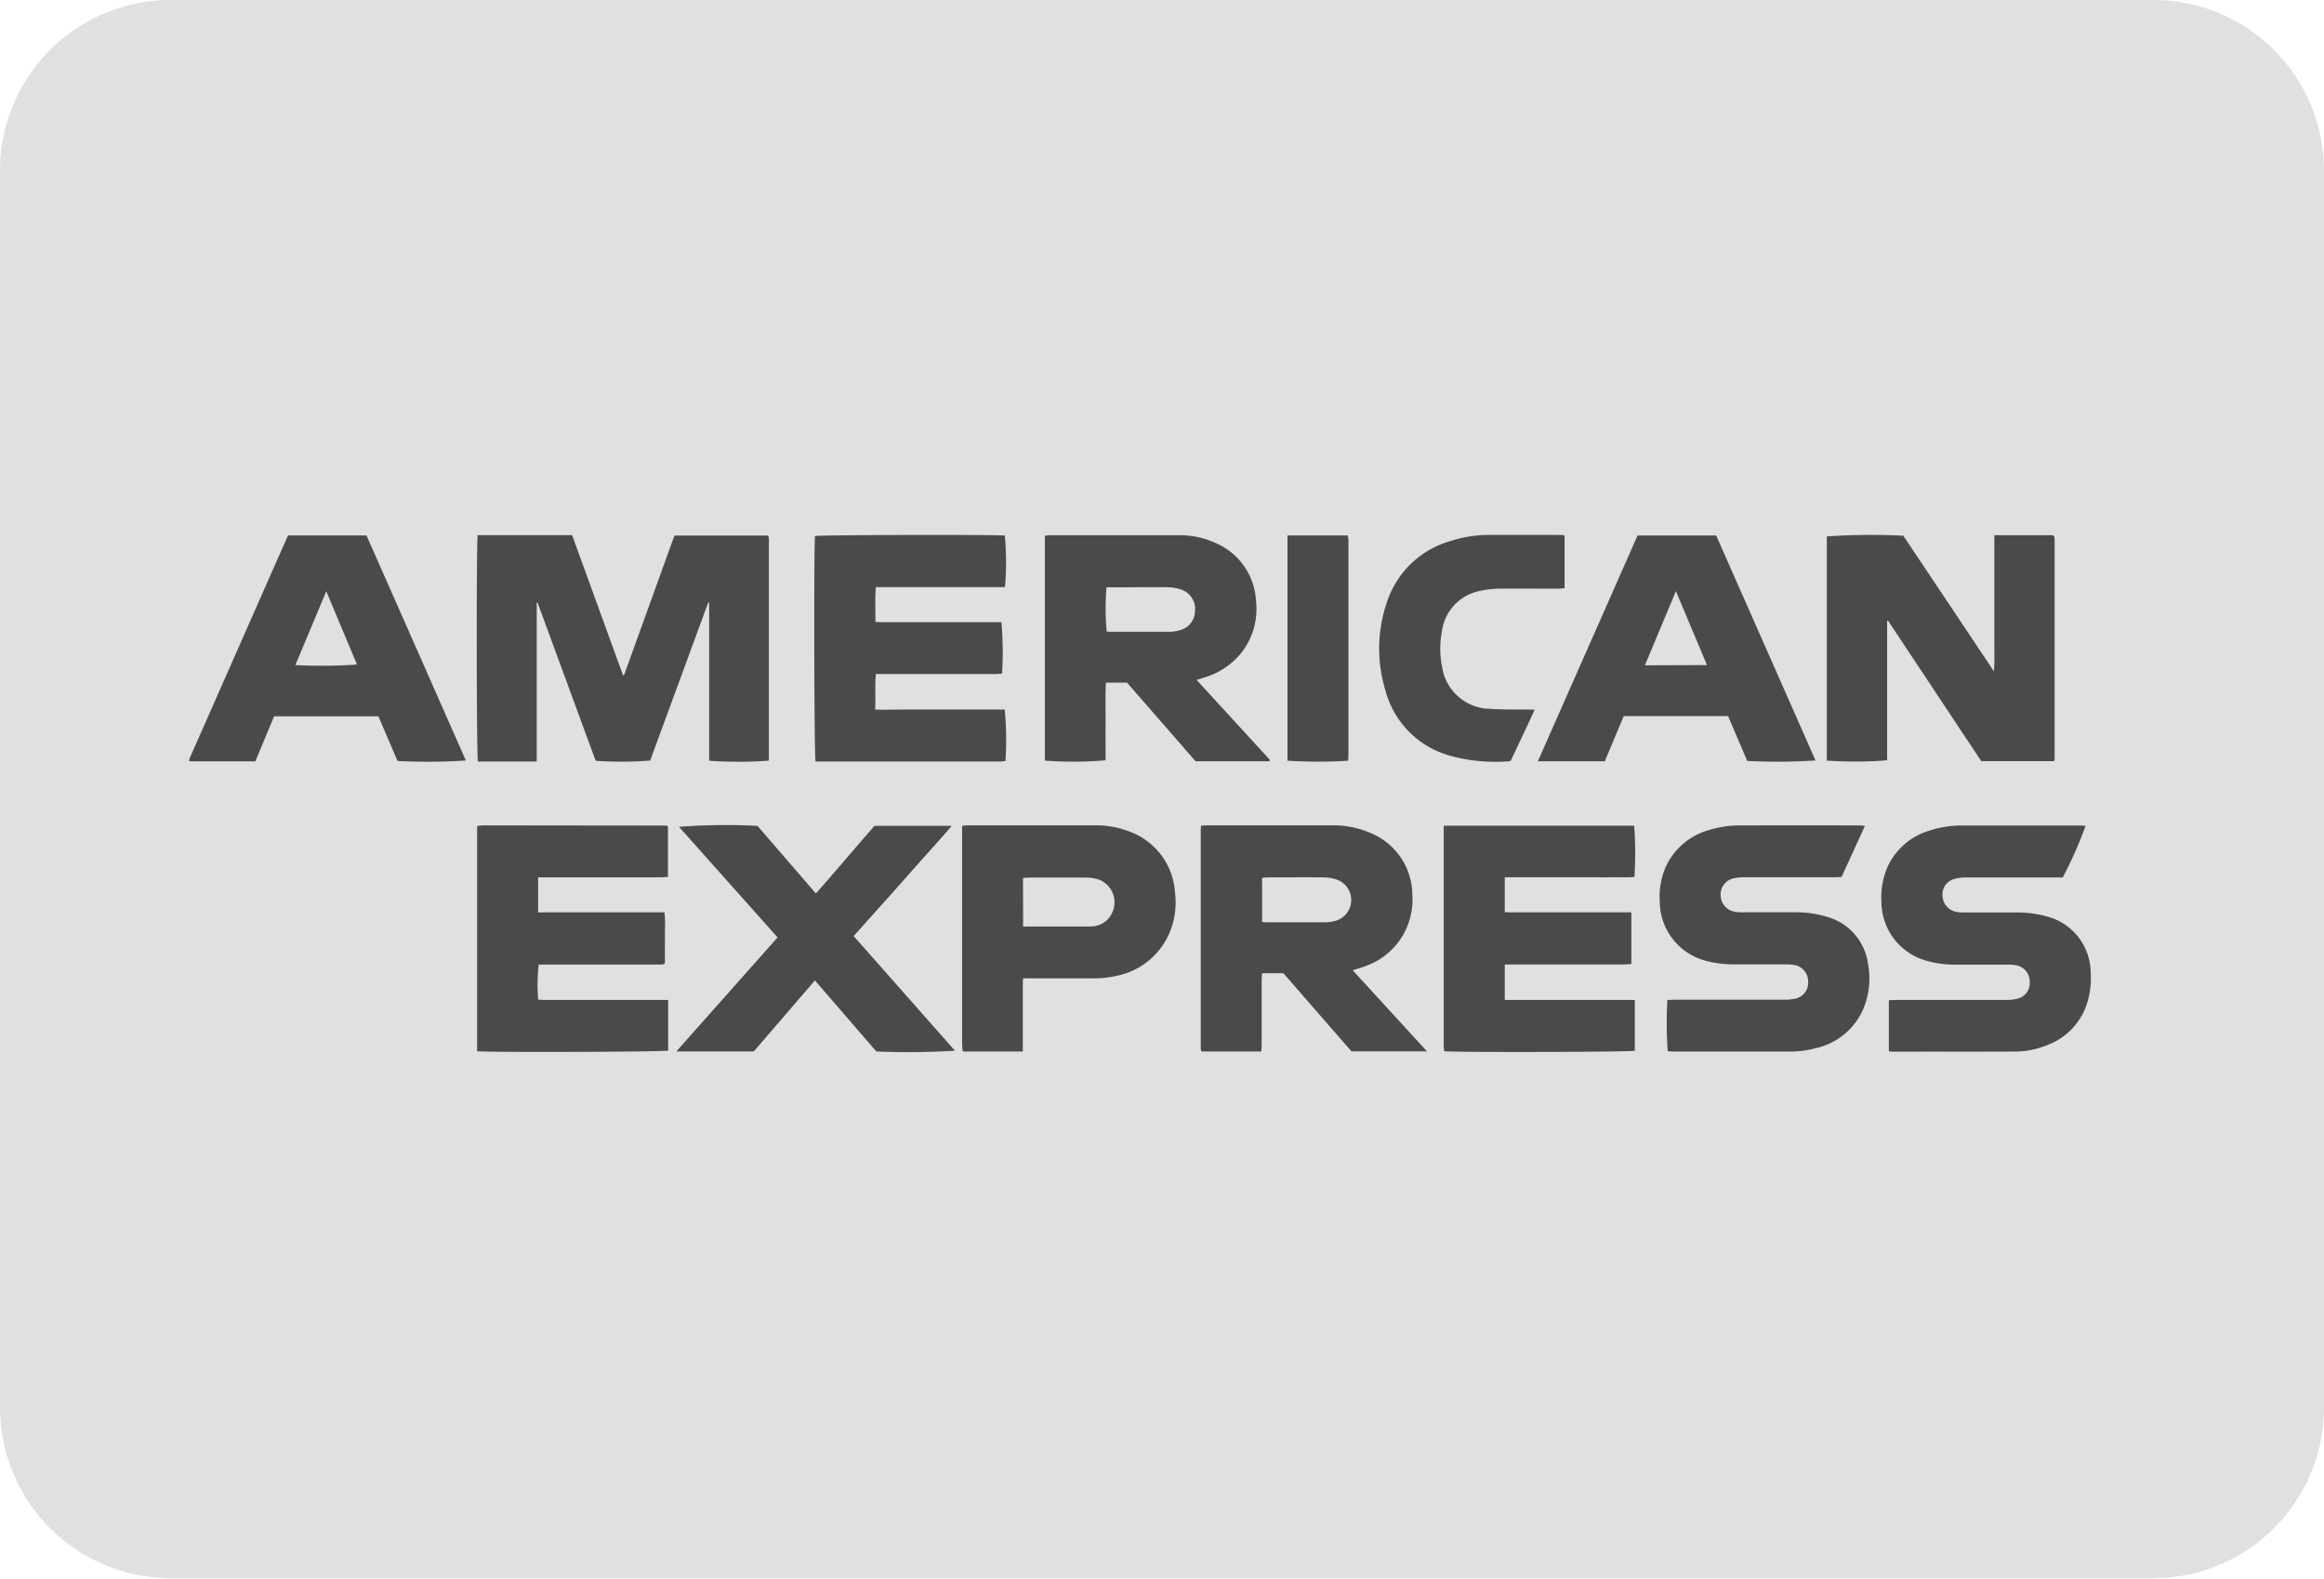
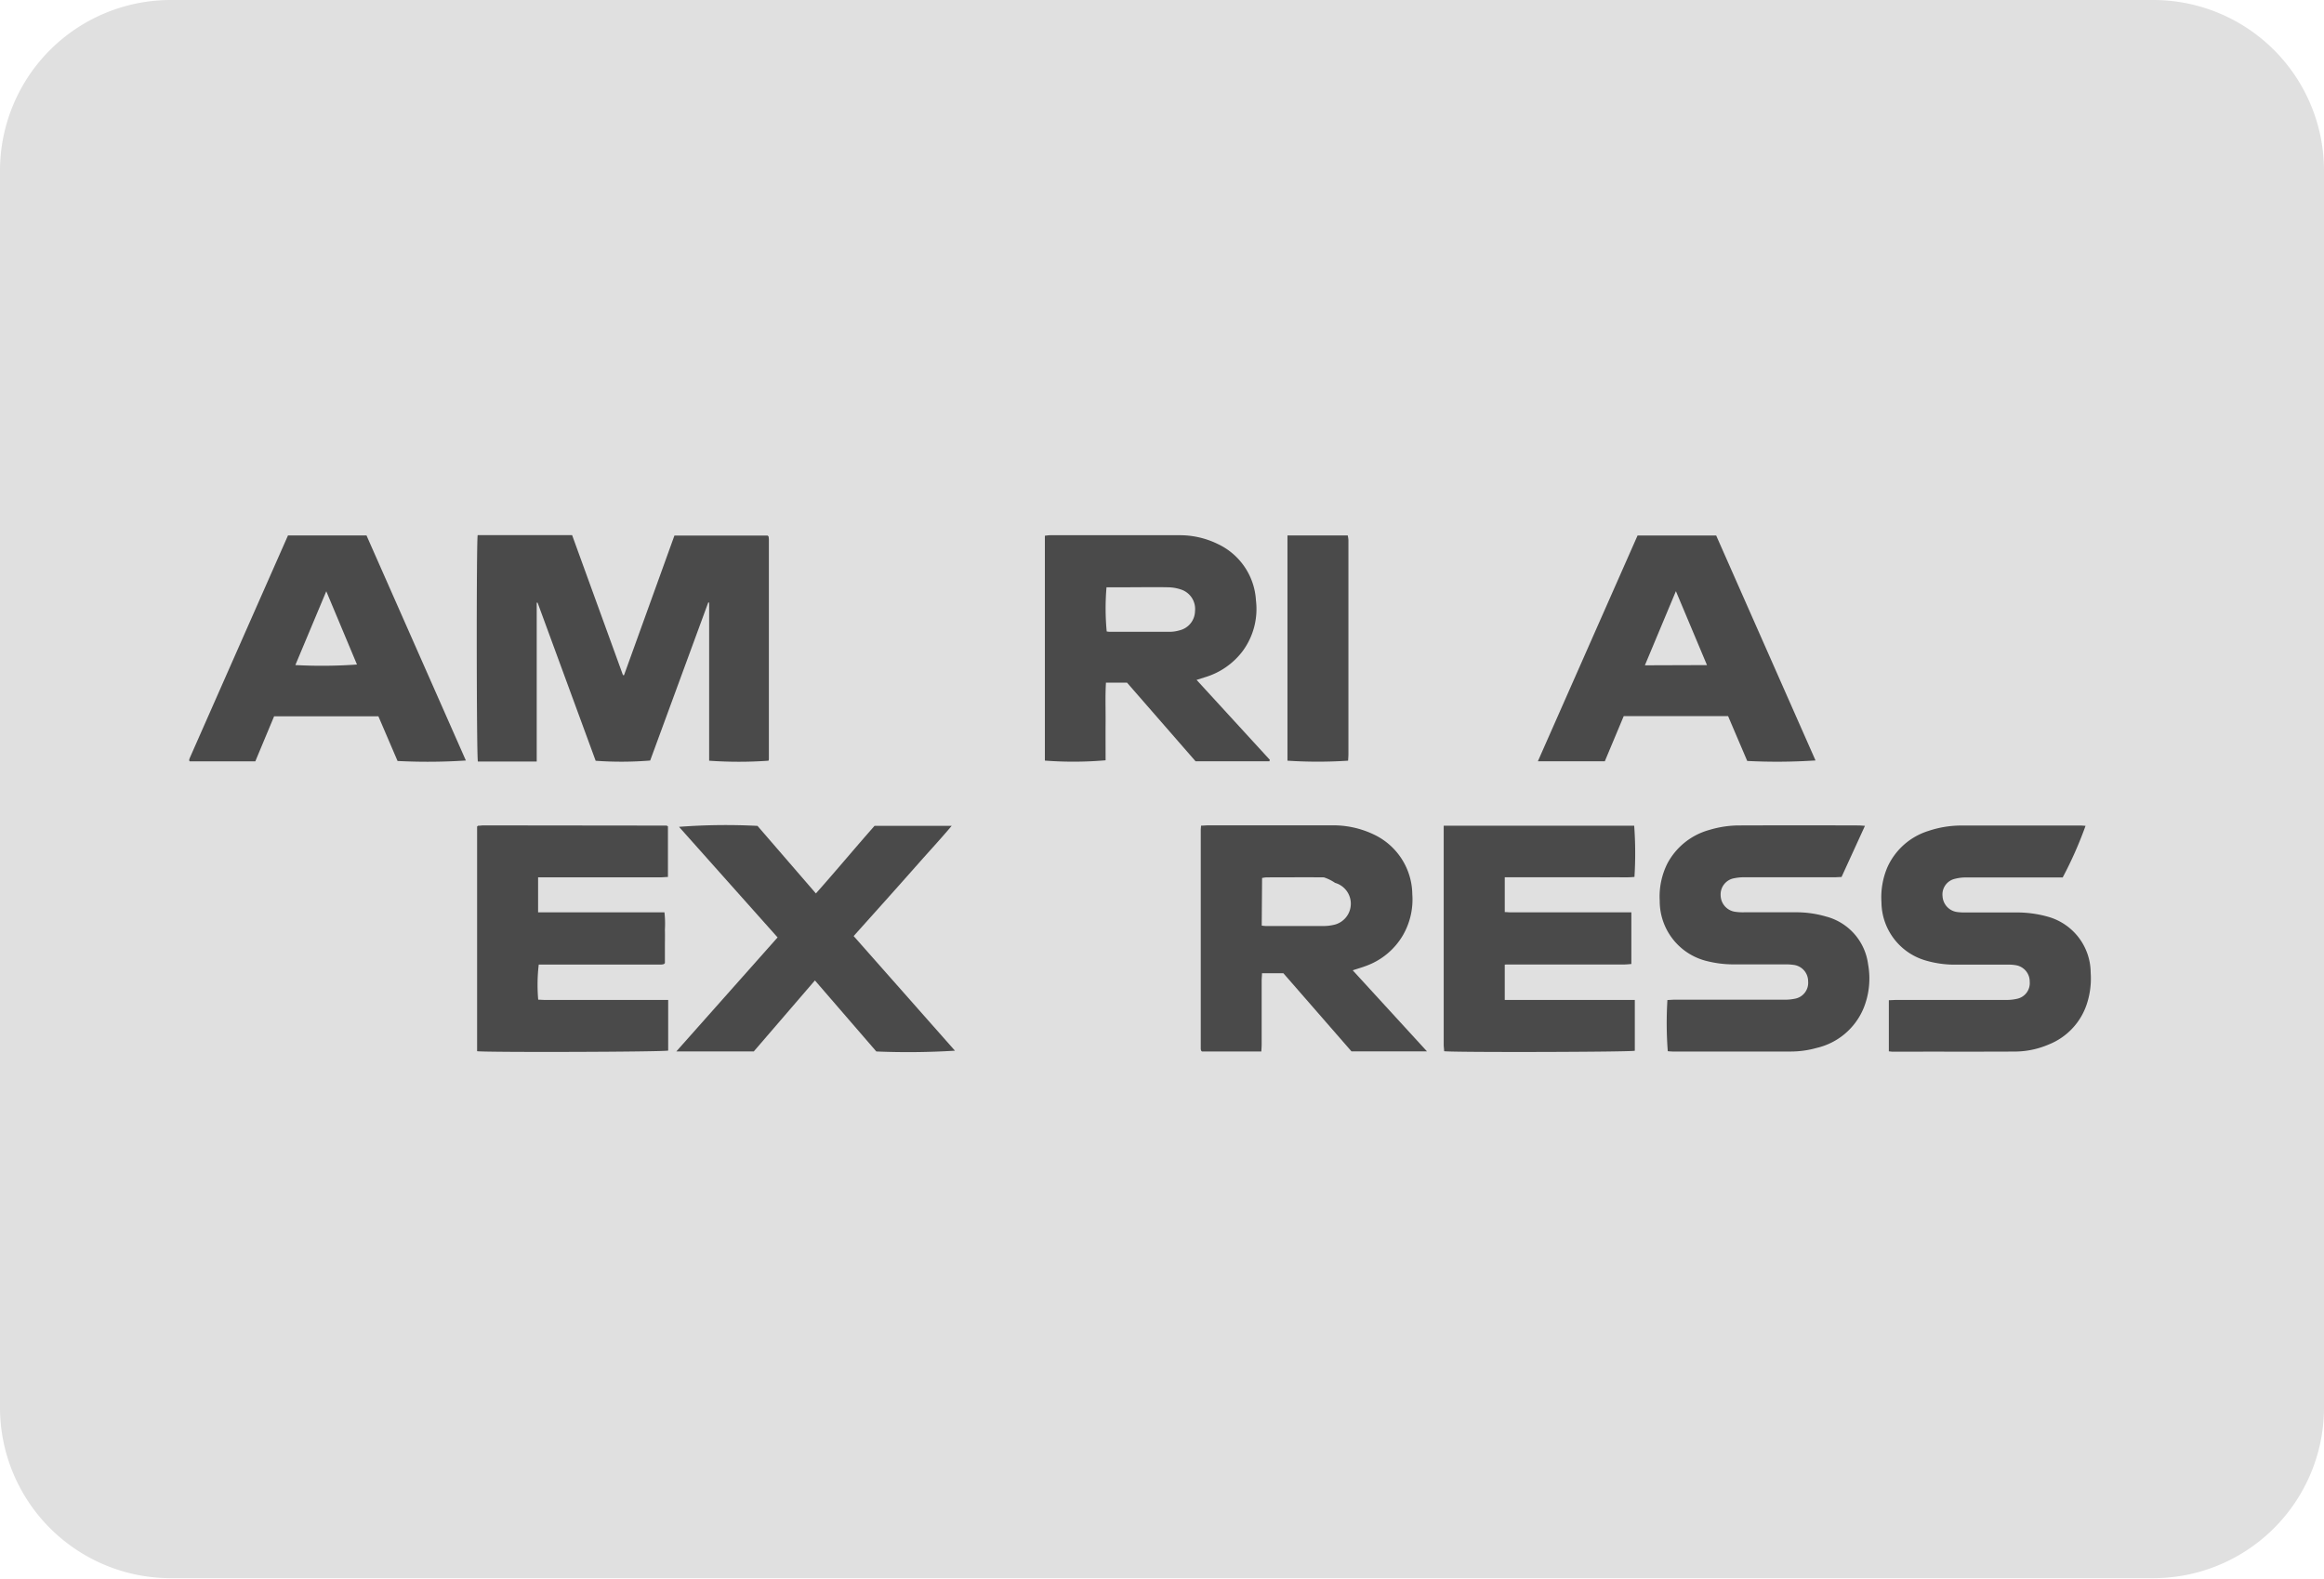
<svg xmlns="http://www.w3.org/2000/svg" id="Gruppe_195" data-name="Gruppe 195" width="78" height="53" viewBox="0 0 78 53">
  <defs>
    <clipPath id="clip-path">
      <rect id="Rechteck_83" data-name="Rechteck 83" width="78" height="53" fill="none" />
    </clipPath>
  </defs>
  <g id="Gruppe_194" data-name="Gruppe 194" clip-path="url(#clip-path)">
    <path id="Pfad_149" data-name="Pfad 149" d="M5.731,0H72.27A5.73,5.73,0,0,1,78,5.731V47.25a5.73,5.73,0,0,1-5.73,5.731H5.731A5.731,5.731,0,0,1,0,47.25V5.731A5.731,5.731,0,0,1,5.731,0" fill="#e0e0e0" />
    <path id="Pfad_150" data-name="Pfad 150" d="M26.689,29.115l1.691-4.686h3.126a.251.251,0,0,1,.024.021.036.036,0,0,1,.01.016.725.725,0,0,1,.01.1q0,3.683,0,7.367a.241.241,0,0,1-.013.055,14.277,14.277,0,0,1-1.992,0V26.68l-.03-.005-1.949,5.307a12.021,12.021,0,0,1-1.83.008l-1.949-5.308h-.029v5.334c-.676,0-1.328,0-1.975,0-.046-.174-.052-7.372-.007-7.6h3.17l1.707,4.7.038,0" transform="translate(-5.744 -6.45)" fill="#4a4a4a" />
-     <path id="Pfad_151" data-name="Pfad 151" d="M90.949,32H88.507l-3.131-4.719-.029.007v4.683a13.841,13.841,0,0,1-2.024.01V24.454a22.413,22.413,0,0,1,2.567-.023l3.041,4.552a5.757,5.757,0,0,0,.015-.667c0-.216,0-.433,0-.65V24.415c.678,0,1.331,0,1.965,0a.427.427,0,0,1,.035.03.036.036,0,0,1,.01.016.608.608,0,0,1,.013.1q0,3.673,0,7.347a.724.724,0,0,1-.018.1" transform="translate(-22.01 -6.447)" fill="#4a4a4a" />
    <path id="Pfad_152" data-name="Pfad 152" d="M55.2,32.006H52.716l-2.3-2.639h-.707c-.026.443-.009.879-.012,1.316s0,.865,0,1.291a12.619,12.619,0,0,1-2.038.01V24.435c.06-.006.116-.017.171-.017,1.444,0,2.887,0,4.331,0a2.891,2.891,0,0,1,1.312.3,2.23,2.23,0,0,1,1.27,1.885,2.384,2.384,0,0,1-.45,1.711,2.47,2.47,0,0,1-1.276.876l-.266.085,2.459,2.684-.014.039M49.728,26.16a8.348,8.348,0,0,0,.006,1.489.738.738,0,0,0,.093.011c.681,0,1.363,0,2.044,0a1.168,1.168,0,0,0,.309-.049.676.676,0,0,0,.518-.641.687.687,0,0,0-.458-.725,1.4,1.4,0,0,0-.441-.079c-.492-.01-.982,0-1.474,0h-.6" transform="translate(-12.59 -6.45)" fill="#4a4a4a" />
-     <path id="Pfad_153" data-name="Pfad 153" d="M54.777,37.664c.085,0,.156-.01.227-.01,1.378,0,2.756,0,4.135,0a3.151,3.151,0,0,1,1.449.313,2.249,2.249,0,0,1,1.279,2,2.4,2.4,0,0,1-.317,1.38,2.365,2.365,0,0,1-1.232,1.024c-.14.054-.286.095-.451.149l2.492,2.721H59.825L57.54,42.619h-.718c0,.085-.01.162-.011.238q0,1.074,0,2.146c0,.077-.007.154-.011.242H54.807l-.02-.018a.055.055,0,0,1-.01-.016.262.262,0,0,1-.01-.057q0-3.682,0-7.364c0-.032.007-.065.013-.124m2.046,3.229a1.158,1.158,0,0,0,.125.014c.663,0,1.326,0,1.988,0a1.485,1.485,0,0,0,.273-.032.727.727,0,0,0,.076-1.416A1.467,1.467,0,0,0,58.9,39.4c-.643-.006-1.286,0-1.929,0a1.085,1.085,0,0,0-.146.021Z" transform="translate(-14.466 -9.946)" fill="#4a4a4a" />
+     <path id="Pfad_153" data-name="Pfad 153" d="M54.777,37.664c.085,0,.156-.01.227-.01,1.378,0,2.756,0,4.135,0a3.151,3.151,0,0,1,1.449.313,2.249,2.249,0,0,1,1.279,2,2.4,2.4,0,0,1-.317,1.38,2.365,2.365,0,0,1-1.232,1.024c-.14.054-.286.095-.451.149l2.492,2.721H59.825L57.54,42.619h-.718c0,.085-.01.162-.011.238q0,1.074,0,2.146c0,.077-.007.154-.011.242H54.807l-.02-.018a.055.055,0,0,1-.01-.016.262.262,0,0,1-.01-.057q0-3.682,0-7.364m2.046,3.229a1.158,1.158,0,0,0,.125.014c.663,0,1.326,0,1.988,0a1.485,1.485,0,0,0,.273-.032.727.727,0,0,0,.076-1.416A1.467,1.467,0,0,0,58.9,39.4c-.643-.006-1.286,0-1.929,0a1.085,1.085,0,0,0-.146.021Z" transform="translate(-14.466 -9.946)" fill="#4a4a4a" />
    <path id="Pfad_154" data-name="Pfad 154" d="M21.761,45.239V37.695l.017-.016c.005,0,.01-.01.015-.011.065,0,.13-.013.2-.012l6.125.007c.011,0,.023.012.048.025v1.7c-.079,0-.155.011-.23.011H23.808v1.176h4.241a3.422,3.422,0,0,1,.015.578c.005.191,0,.381,0,.572v.556l-.027.026a.042.042,0,0,1-.017.009.4.4,0,0,1-.077.012H23.83a5.748,5.748,0,0,0-.018,1.18c.072,0,.148.008.224.008h4.138c0,.586,0,1.147,0,1.7-.155.046-6.076.064-6.413.021" transform="translate(-5.748 -9.947)" fill="#4a4a4a" />
    <path id="Pfad_155" data-name="Pfad 155" d="M65.839,37.671h6.4a12.68,12.68,0,0,1,.009,1.719c-.233.025-.474.009-.714.012s-.486,0-.728,0H67.895V40.57c.067,0,.136.01.205.01h4.044v1.734c-.085.006-.166.016-.249.016H68c-.032,0-.063,0-.105.005V43.52h4.365v1.706c-.146.043-6.075.059-6.4.015,0-.07-.014-.145-.014-.221q0-1.555,0-3.112V37.671" transform="translate(-17.391 -9.951)" fill="#4a4a4a" />
-     <path id="Pfad_156" data-name="Pfad 156" d="M43.543,26.159H39.207c-.032.391-.012.768-.015,1.169.09,0,.166.008.241.008h3.988a11.266,11.266,0,0,1,.021,1.729c-.071,0-.146.012-.221.012H39.207c-.035.4-.005.782-.023,1.192.3.011.585,0,.871,0s.578,0,.867,0h2.61A10.531,10.531,0,0,1,43.556,32c-.063,0-.132.014-.2.014-.426,0-.853,0-1.28,0H37.183c-.048-.166-.058-7.348-.018-7.571.141-.038,6.085-.052,6.371-.015a10.182,10.182,0,0,1,.007,1.727" transform="translate(-9.811 -6.448)" fill="#4a4a4a" />
    <path id="Pfad_157" data-name="Pfad 157" d="M11.941,24.429h2.638l3.335,7.555A19.7,19.7,0,0,1,15.621,32L14.978,30.5h-3.5c-.208.5-.417,1-.631,1.512h-2.2c-.007-.01-.012-.015-.015-.021s-.007-.013-.006-.018a.421.421,0,0,1,.022-.075q1.644-3.727,3.294-7.466m1.287,1.87-1.038,2.478a16.681,16.681,0,0,0,2.068-.018L13.228,26.3" transform="translate(-2.278 -6.453)" fill="#4a4a4a" />
    <path id="Pfad_158" data-name="Pfad 158" d="M76.525,30.494h-3.5l-.635,1.517H70.143l3.346-7.579h2.639l3.334,7.551A19.711,19.711,0,0,1,77.17,32l-.317-.742c-.108-.253-.216-.506-.328-.769m-.706-1.707L74.776,26.3l-1.041,2.489Z" transform="translate(-18.528 -6.454)" fill="#4a4a4a" />
    <path id="Pfad_159" data-name="Pfad 159" d="M82.589,37.668l-.787,1.72c-.08,0-.157.009-.235.009-1,0-2.007,0-3.013,0a1.643,1.643,0,0,0-.35.032.55.55,0,0,0-.459.579.565.565,0,0,0,.5.549,1.717,1.717,0,0,0,.275.016c.57,0,1.141,0,1.712,0a3.546,3.546,0,0,1,1.05.142,1.908,1.908,0,0,1,1.411,1.6,2.659,2.659,0,0,1-.155,1.488,2.256,2.256,0,0,1-1.566,1.322,3.228,3.228,0,0,1-.875.122q-1.979,0-3.957,0c-.058,0-.116-.007-.17-.011a12.591,12.591,0,0,1-.012-1.719c.077,0,.159-.01.241-.01h3.682a1.6,1.6,0,0,0,.35-.032.543.543,0,0,0,.45-.584.555.555,0,0,0-.489-.553,1.861,1.861,0,0,0-.294-.017c-.564,0-1.129,0-1.692,0a3.6,3.6,0,0,1-.878-.1A2.073,2.073,0,0,1,75.7,40.19a2.484,2.484,0,0,1,.258-1.258,2.276,2.276,0,0,1,1.407-1.124,3.456,3.456,0,0,1,1.027-.151q1.989-.007,3.979,0c.057,0,.116.007.219.013" transform="translate(-19.995 -9.946)" fill="#4a4a4a" />
    <path id="Pfad_160" data-name="Pfad 160" d="M86.062,45.243V43.524c.094,0,.178-.009.261-.009q1.842,0,3.684,0a1.511,1.511,0,0,0,.35-.037.537.537,0,0,0,.433-.576.554.554,0,0,0-.467-.553,1.427,1.427,0,0,0-.274-.019c-.572,0-1.143,0-1.714,0a3.465,3.465,0,0,1-1.03-.137,2.055,2.055,0,0,1-1.491-1.961,2.568,2.568,0,0,1,.2-1.173,2.24,2.24,0,0,1,1.374-1.217,3.471,3.471,0,0,1,1.142-.182c1.32,0,2.639,0,3.96,0,.058,0,.116.007.174.01a13.215,13.215,0,0,1-.767,1.733h-.235c-1.005,0-2.01,0-3.014,0a1.438,1.438,0,0,0-.369.046.537.537,0,0,0-.414.59.566.566,0,0,0,.5.526,2.023,2.023,0,0,0,.275.014c.552,0,1.1,0,1.655,0a3.819,3.819,0,0,1,1.09.138A1.96,1.96,0,0,1,92.836,42.6a2.738,2.738,0,0,1-.1.955,2.2,2.2,0,0,1-1.309,1.456,2.9,2.9,0,0,1-1.13.237c-1.366.007-2.731,0-4.1.005-.038,0-.077-.007-.138-.013" transform="translate(-22.667 -9.946)" fill="#4a4a4a" />
    <path id="Pfad_161" data-name="Pfad 161" d="M34.245,41.41,30.939,37.7a20.681,20.681,0,0,1,2.634-.032l1.96,2.268c.672-.756,1.311-1.525,1.968-2.269h2.589c-.373.443-.742.84-1.1,1.245s-.731.826-1.1,1.238L36.8,41.367l3.4,3.848a25.663,25.663,0,0,1-2.639.026L35.5,42.856,33.448,45.24h-2.6l3.4-3.829" transform="translate(-8.149 -9.942)" fill="#4a4a4a" />
-     <path id="Pfad_162" data-name="Pfad 162" d="M45.92,45.246H43.931a.327.327,0,0,1-.028-.024.043.043,0,0,1-.008-.018c0-.071-.013-.143-.013-.215,0-2.434,0-4.869,0-7.317a1.563,1.563,0,0,1,.159-.018c1.431,0,2.862,0,4.293,0a3.114,3.114,0,0,1,1.211.226A2.327,2.327,0,0,1,51.026,39.9a2.621,2.621,0,0,1-.219,1.442A2.446,2.446,0,0,1,49.093,42.7a3.394,3.394,0,0,1-.84.09c-.7,0-1.391,0-2.087,0h-.239c-.013.215-.005.416-.007.617s0,.407,0,.611v1.233m.01-4.2H48.04a1.8,1.8,0,0,0,.235-.009.76.76,0,0,0,.634-.436.814.814,0,0,0-.62-1.176,1.408,1.408,0,0,0-.235-.022q-.965,0-1.928,0c-.063,0-.127.009-.2.014Z" transform="translate(-11.591 -9.946)" fill="#4a4a4a" />
-     <path id="Pfad_163" data-name="Pfad 163" d="M69.127,24.431V26.2c-.078,0-.147.012-.216.013-.65,0-1.3-.008-1.949,0a3.147,3.147,0,0,0-.739.089,1.593,1.593,0,0,0-1.215,1.352,3.055,3.055,0,0,0,.01,1.193,1.652,1.652,0,0,0,1.6,1.4c.451.03.9.019,1.357.026h.149c-.269.593-.542,1.155-.8,1.709-.026.013-.038.024-.049.024a5.725,5.725,0,0,1-2.044-.2,3.1,3.1,0,0,1-2.124-2.2,4.794,4.794,0,0,1,.046-2.907,3.157,3.157,0,0,1,2.16-2.091,4.2,4.2,0,0,1,1.239-.2c.807-.005,1.614,0,2.422,0,.045,0,.09.007.157.013" transform="translate(-16.615 -6.45)" fill="#4a4a4a" />
    <path id="Pfad_164" data-name="Pfad 164" d="M58.724,24.428h2.022a1.2,1.2,0,0,1,.023.152c0,.171,0,.341,0,.512q0,3.337,0,6.673c0,.077-.007.154-.011.225a15.643,15.643,0,0,1-2.035,0q0-3.773,0-7.56" transform="translate(-15.512 -6.453)" fill="#4a4a4a" />
  </g>
</svg>